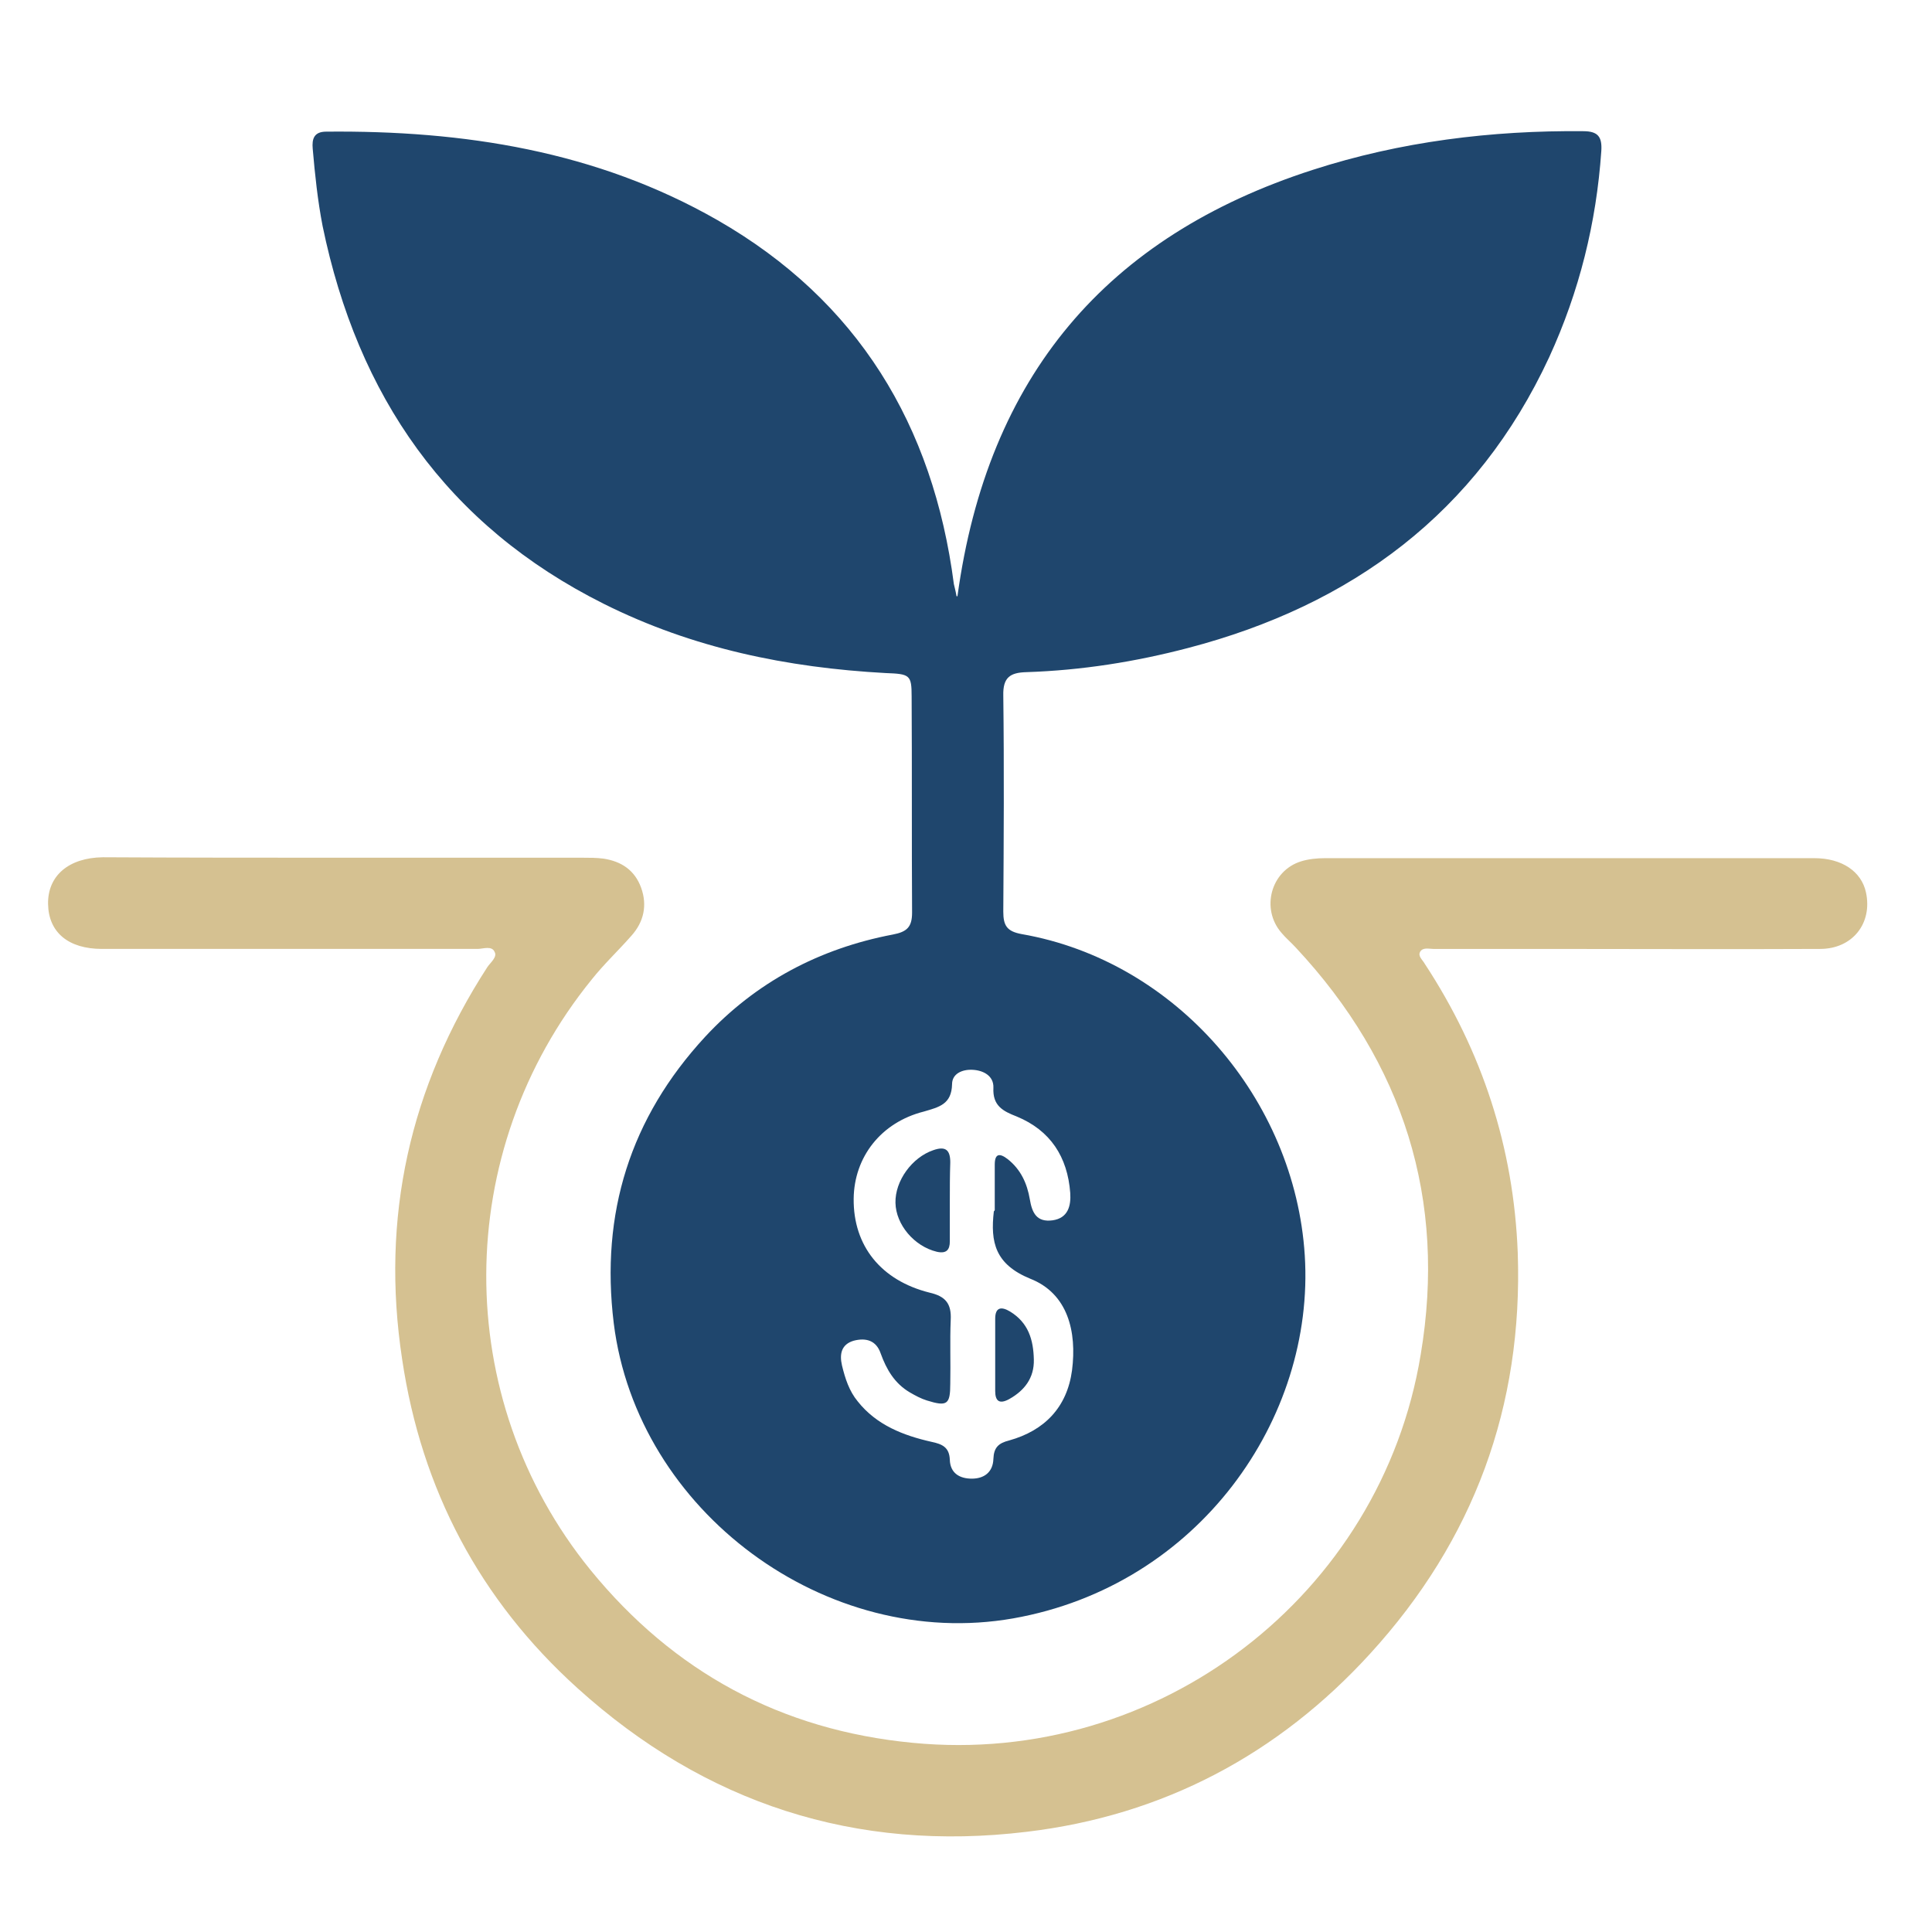
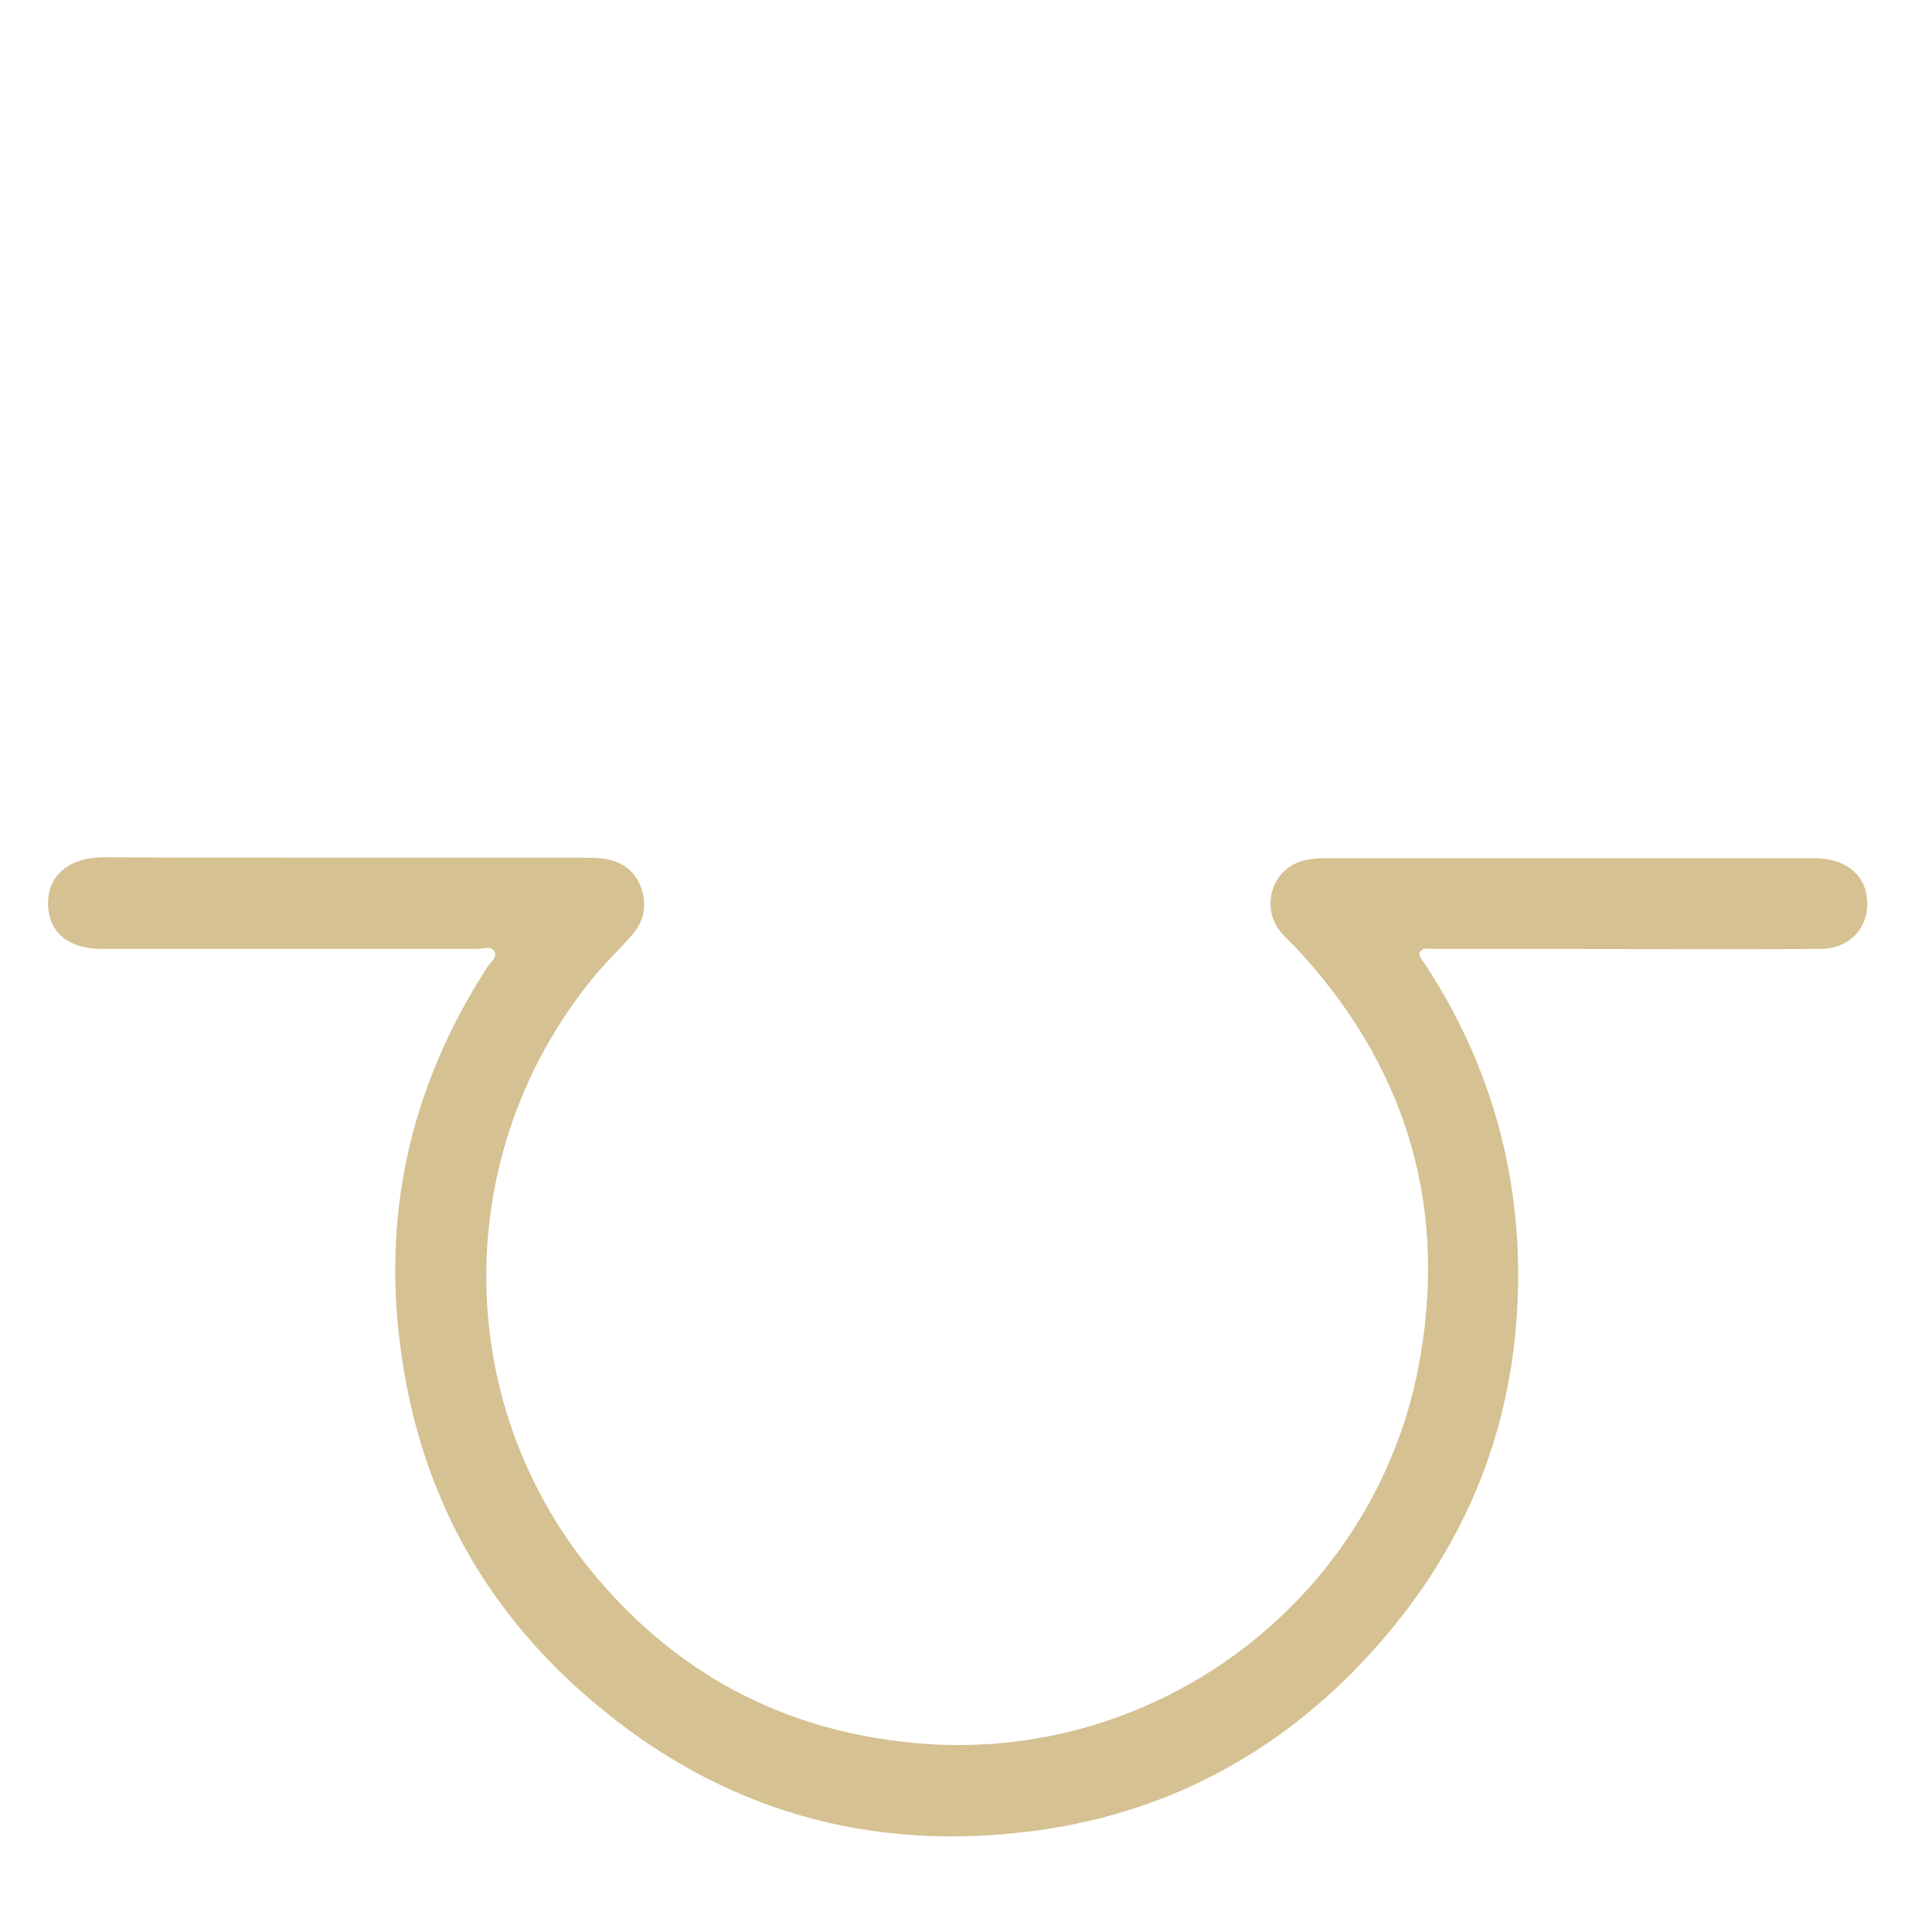
<svg xmlns="http://www.w3.org/2000/svg" viewBox="0 0 43 43">
-   <path d="m21.31 13.27c.67-4.9 3.32-8.01 7.91-9.49 1.95-.63 3.98-.88 6.02-.86.33 0 .42.13.4.44-.11 1.6-.49 3.13-1.16 4.59-1.61 3.47-4.4 5.52-8.03 6.47-1.18.31-2.38.5-3.61.54-.36.01-.52.12-.51.52.02 1.6.01 3.21 0 4.81 0 .31.08.44.41.5 3.44.6 6.08 3.68 6.3 7.15.23 3.63-2.36 7.35-6.49 8.08-4.16.73-8.37-2.38-8.89-6.57-.3-2.45.37-4.57 2.03-6.37 1.13-1.22 2.55-1.97 4.18-2.28.32-.06.43-.17.43-.49-.01-1.6 0-3.21-.01-4.81 0-.48-.04-.5-.58-.52-2.19-.12-4.29-.55-6.27-1.54-3.5-1.75-5.48-4.63-6.26-8.41-.11-.57-.17-1.14-.22-1.72-.02-.22.03-.38.3-.38 3.06-.03 6.02.43 8.71 1.97 3.12 1.79 4.8 4.56 5.26 8.1.01.05.03.11.06.27zm.83 13.62s.01 0 0 0v-.97c0-.25.11-.26.29-.12.29.23.43.54.49.89.05.3.15.52.51.47.34-.05.41-.32.39-.61-.06-.8-.44-1.39-1.19-1.7-.31-.12-.54-.24-.52-.64.01-.27-.23-.39-.47-.4-.23-.01-.45.09-.45.32-.01.45-.29.51-.63.61-.95.24-1.55 1.01-1.56 1.94-.01 1.05.61 1.82 1.69 2.09.35.08.49.24.47.61-.02.47 0 .95-.01 1.42 0 .46-.07.51-.52.37-.13-.04-.26-.11-.38-.18-.34-.2-.52-.51-.65-.87-.1-.29-.33-.35-.6-.28-.27.08-.32.29-.26.55.07.29.16.57.35.8.42.53 1.02.76 1.64.9.24.05.4.12.41.4.01.3.22.42.49.42s.47-.14.48-.44c.01-.25.11-.35.35-.41.79-.22 1.29-.74 1.4-1.56.11-.86-.09-1.71-.93-2.04-.78-.32-.89-.81-.81-1.5.03-.02.02-.05.02-.07z" fill="#1f466d" />
  <path d="m7.7 19.09h5.27c.15 0 .31 0 .46.02.4.06.7.26.84.65s.06.76-.22 1.07c-.29.33-.61.63-.88.97-3.11 3.83-3.14 9.31-.03 13.14 1.85 2.27 4.24 3.57 7.18 3.85 5.47.53 10.42-3.29 11.3-8.64.58-3.45-.38-6.49-2.78-9.06-.1-.11-.23-.22-.32-.33-.46-.53-.24-1.38.44-1.59.16-.05.35-.07.53-.07h10.89c.62 0 1.05.3 1.15.76.15.69-.3 1.26-1.02 1.26-2.03.01-4.08 0-6.11 0h-2.5c-.09 0-.23-.04-.29.06s.05.18.1.27c1.28 1.95 1.98 4.09 2.07 6.43.12 3.42-.98 6.4-3.28 8.92-2.05 2.25-4.62 3.61-7.65 3.97-3.8.46-7.16-.63-10-3.2-2.17-1.96-3.47-4.42-3.9-7.32-.48-3.15.17-6.06 1.9-8.73.07-.1.22-.22.16-.33-.06-.15-.26-.07-.38-.07h-8.36c-.75 0-1.19-.37-1.2-1s.46-1.03 1.22-1.04c1.8.01 3.61.01 5.41.01z" fill="#d5c191" />
  <g fill="#1f466d">
-     <path d="m21.14 26.72v.91c0 .18-.07.28-.29.23-.5-.12-.91-.6-.92-1.09s.37-1.01.84-1.17c.28-.1.38 0 .38.27-.01.3-.01.58-.01.85z" />
-     <path d="m22.15 30.15v-.8c0-.25.13-.28.33-.16.41.25.52.63.53 1.07.01.41-.21.69-.55.88-.22.12-.31.04-.31-.18v-.8z" />
-   </g>
+     </g>
</svg>